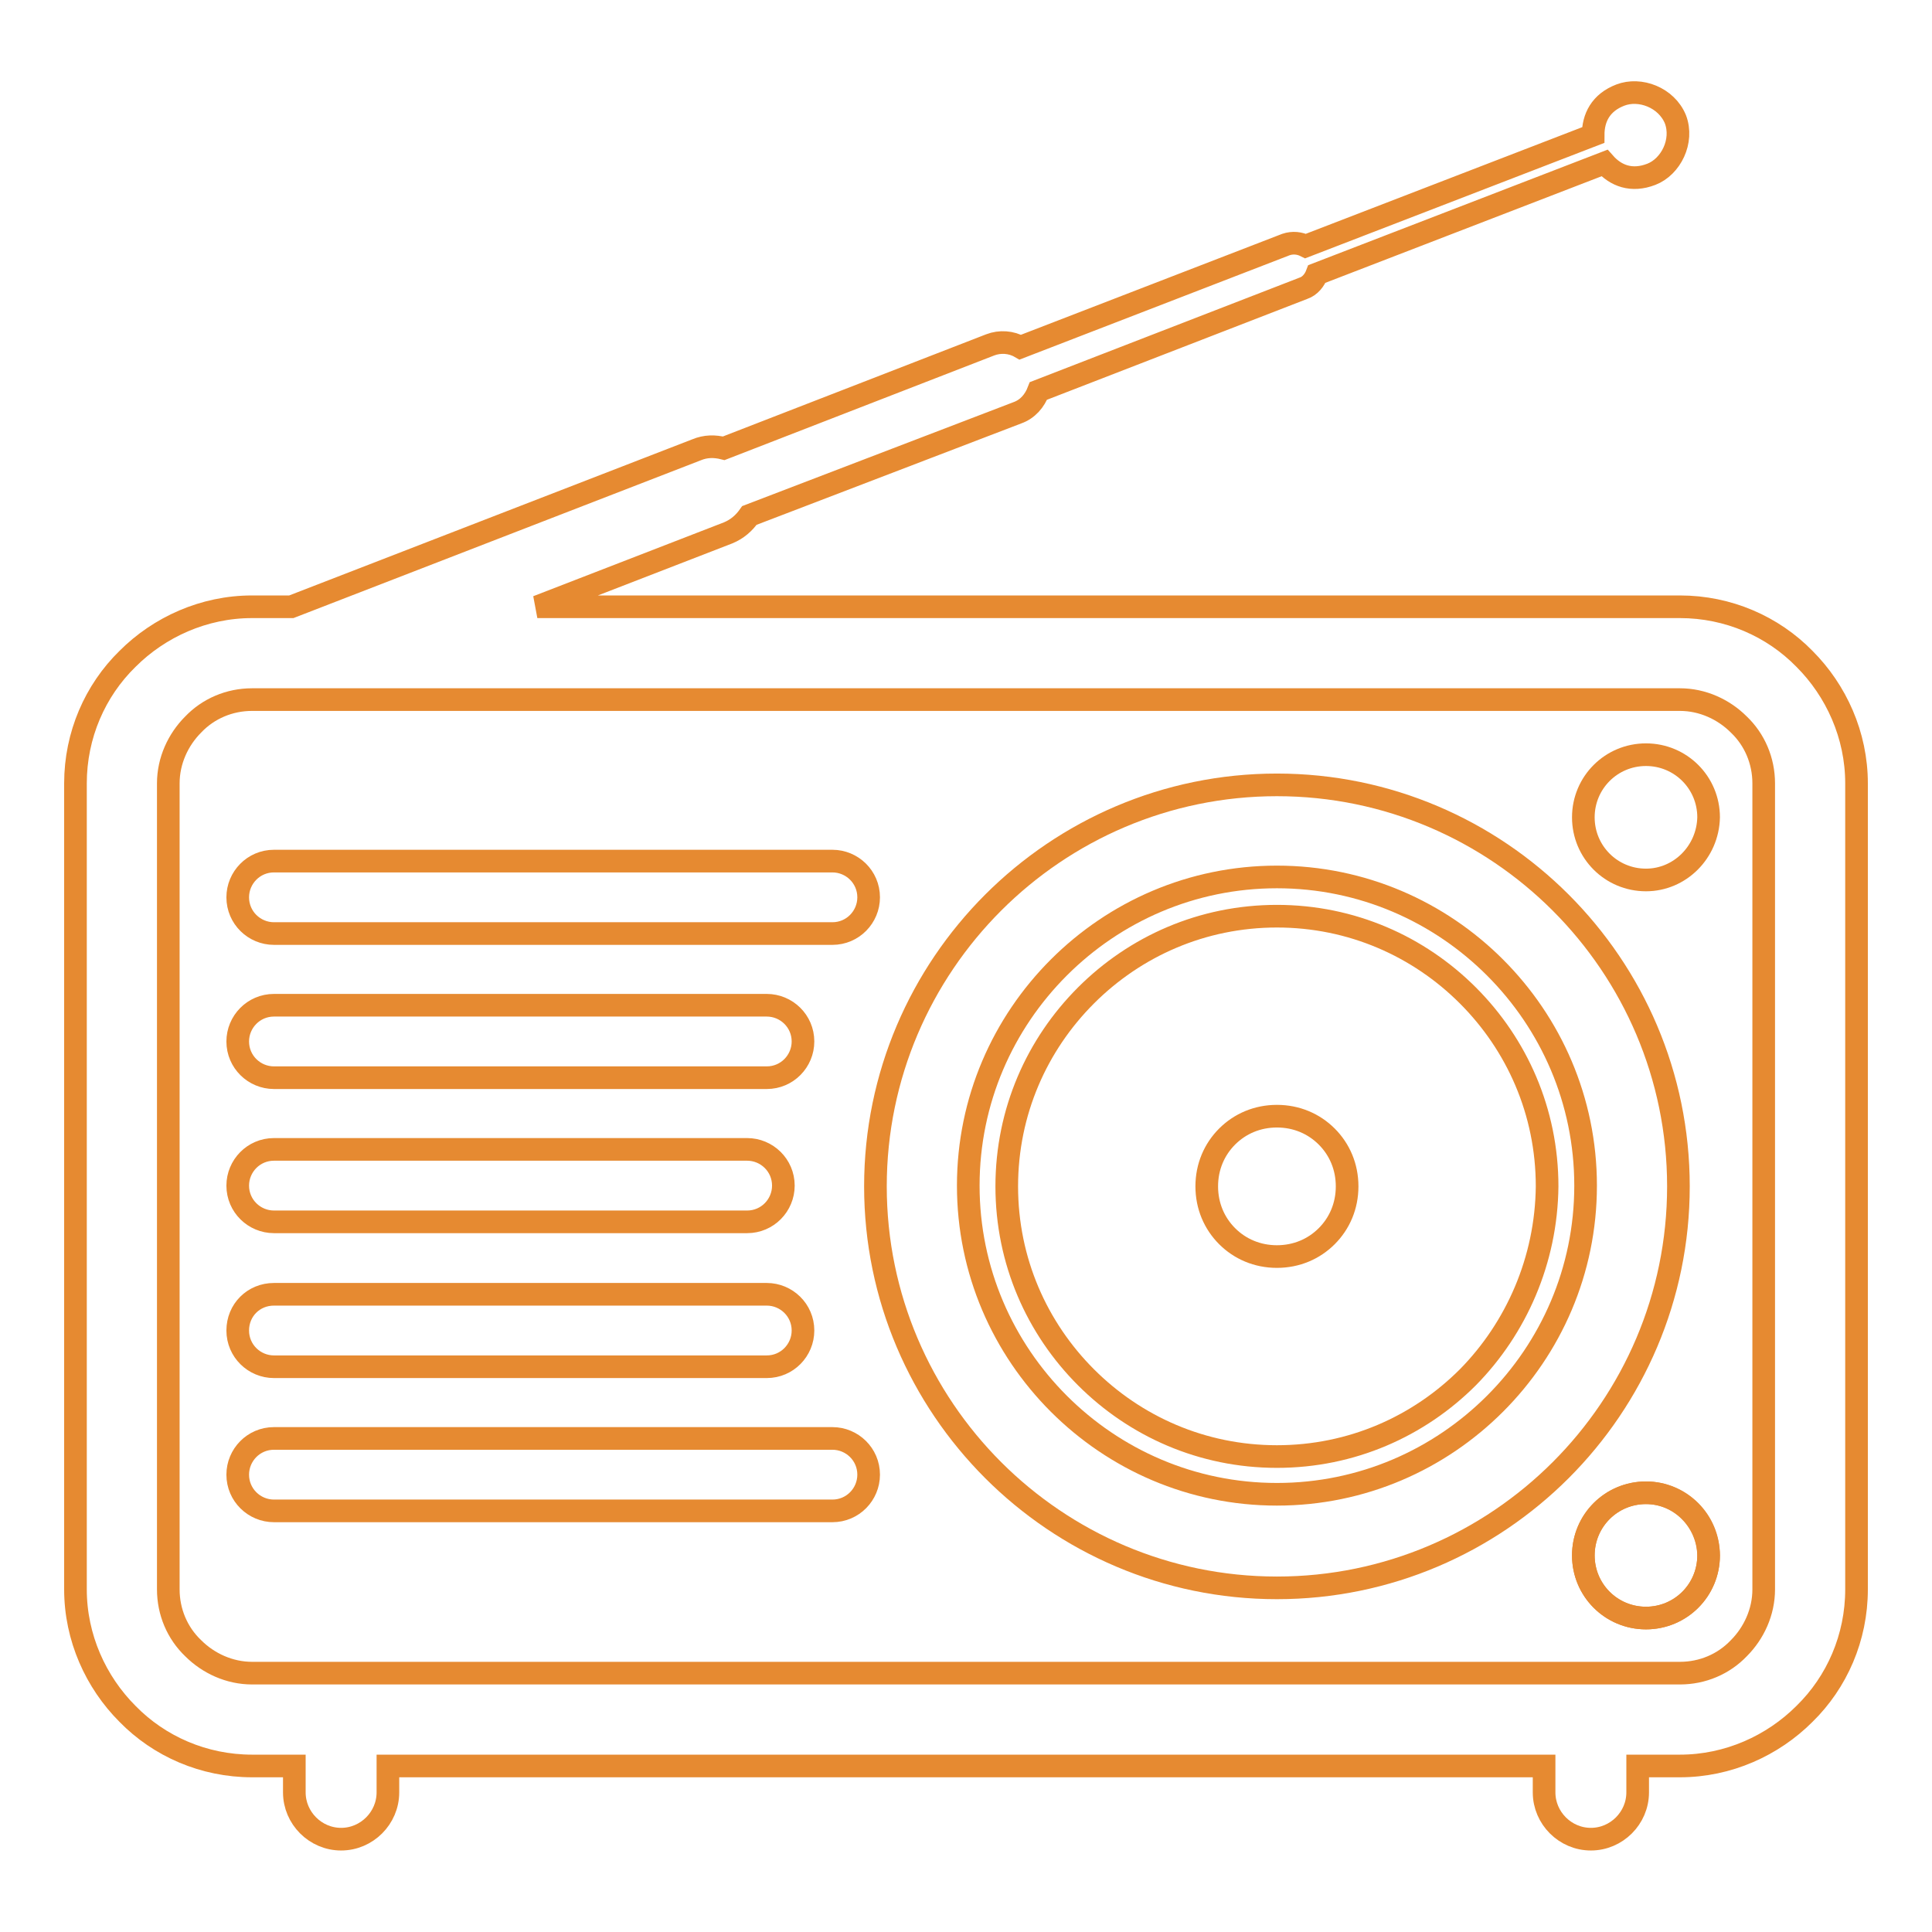
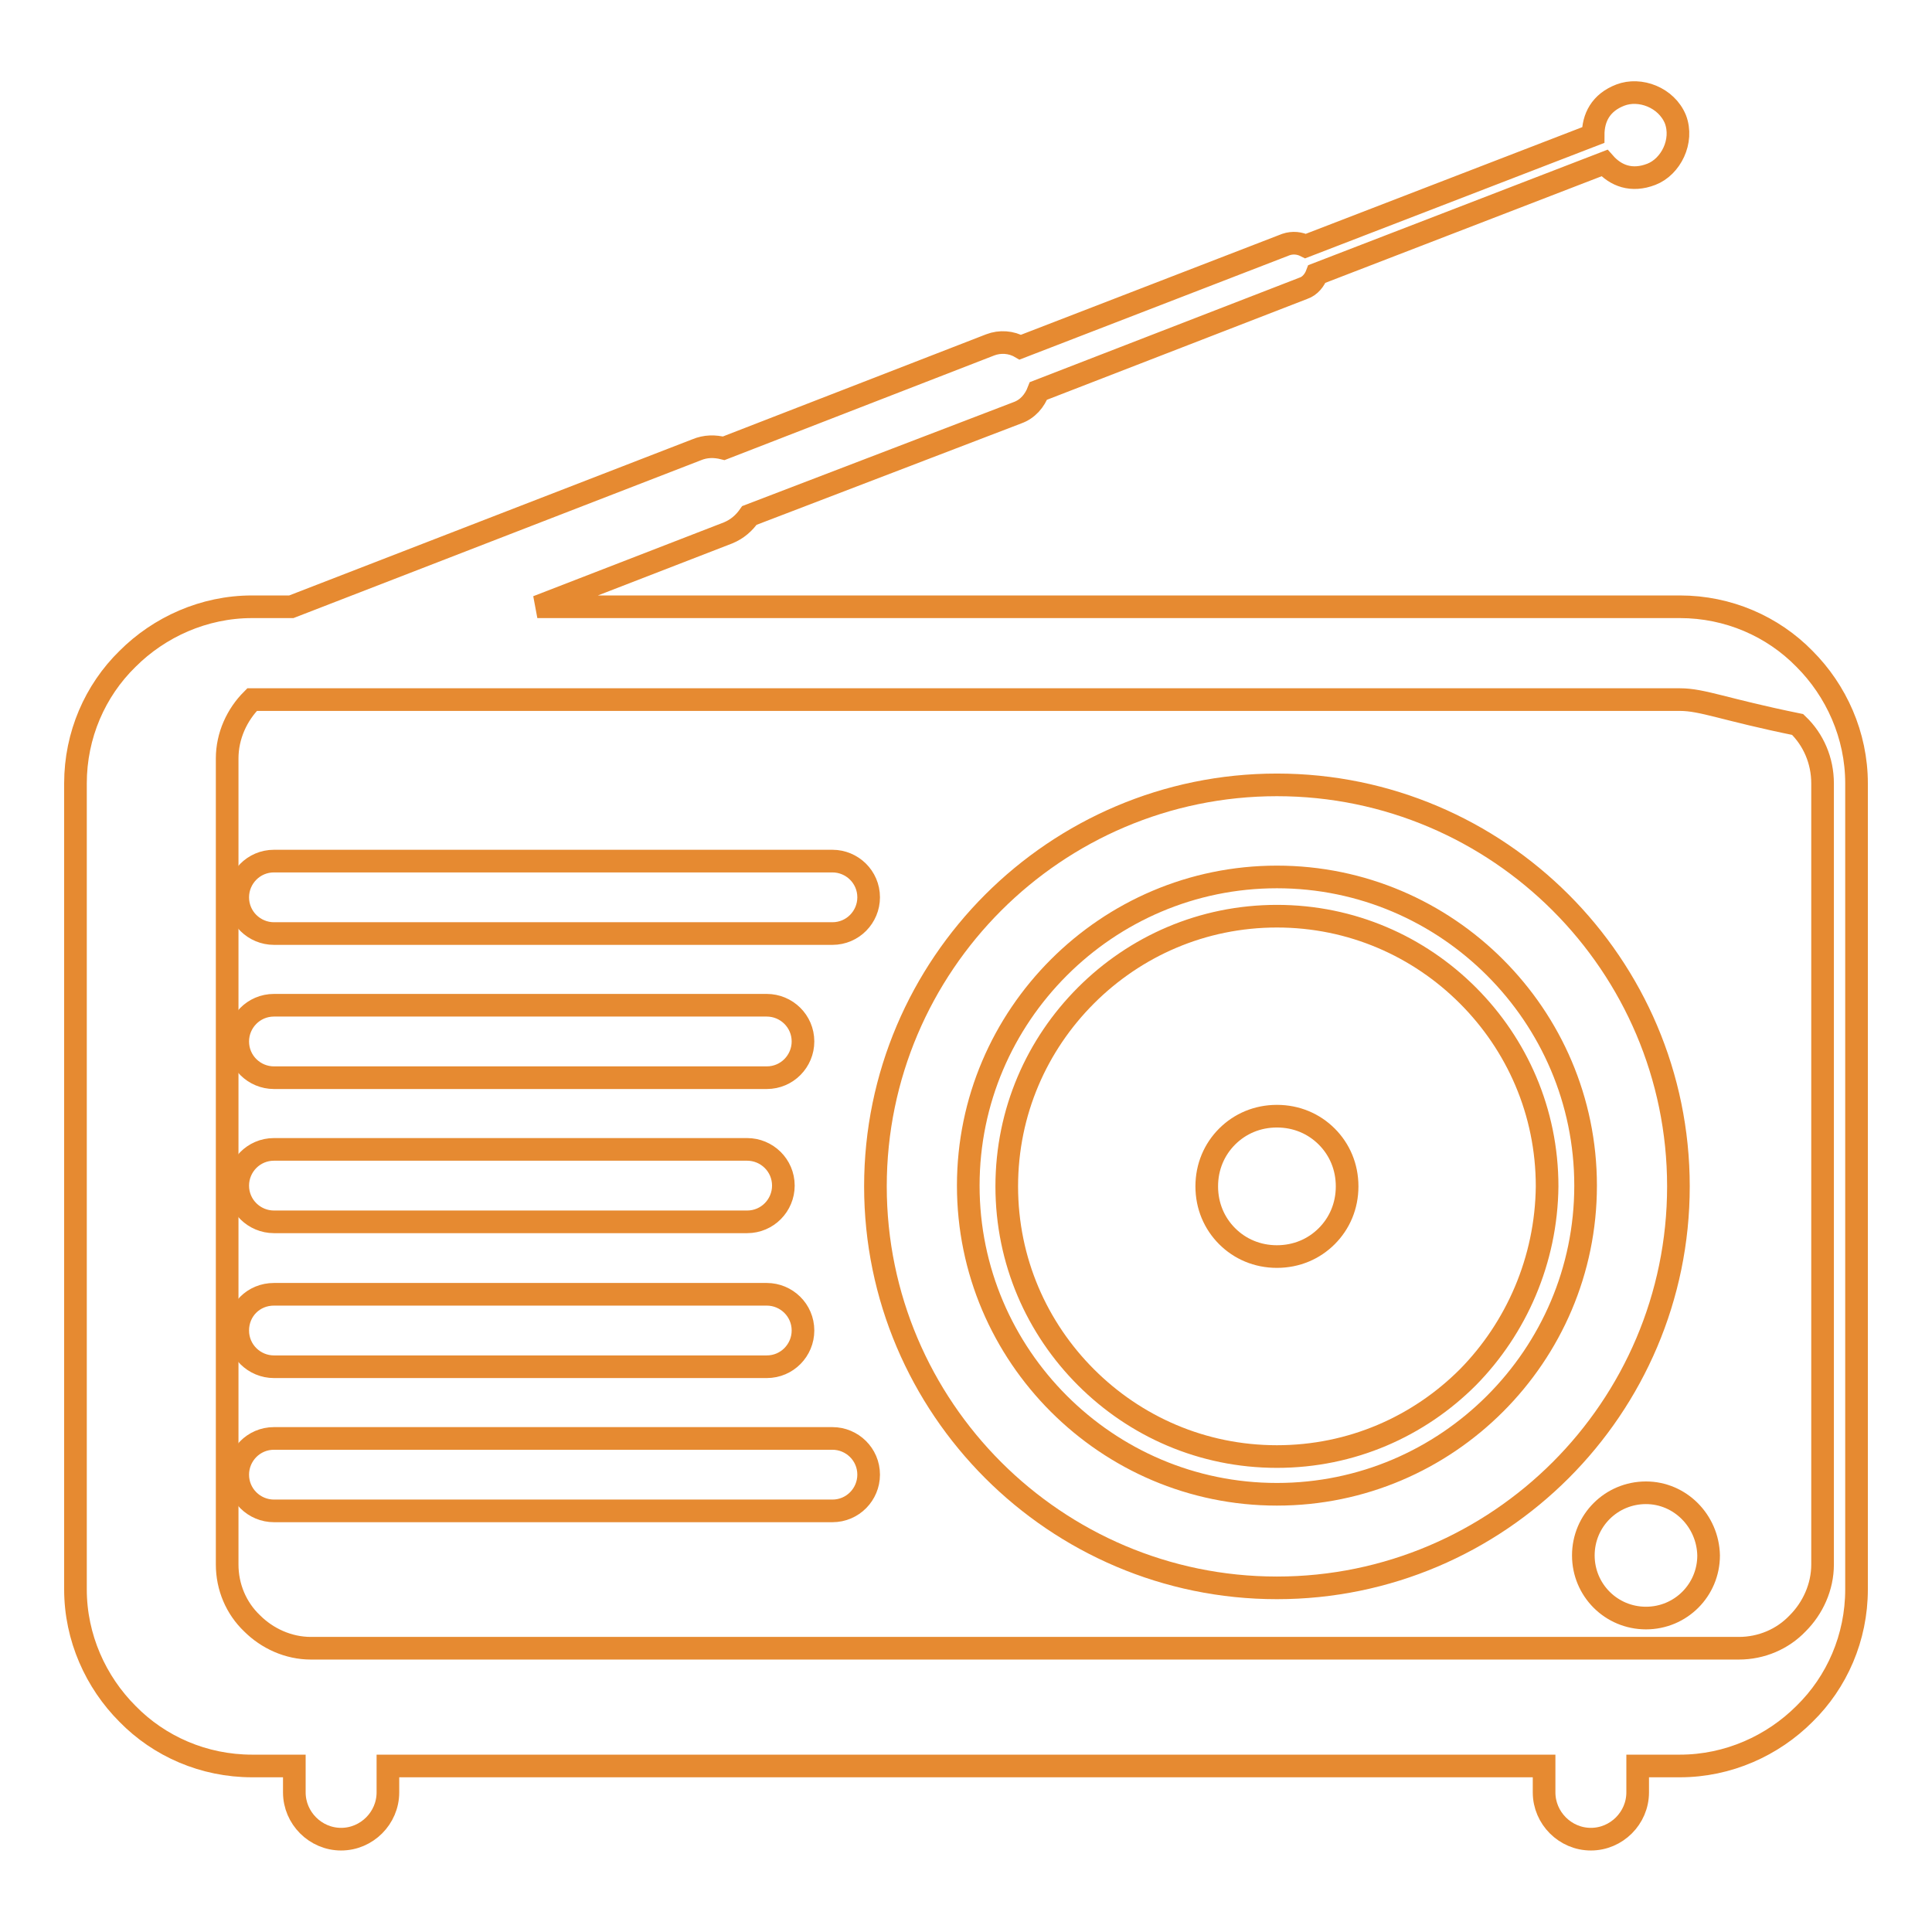
<svg xmlns="http://www.w3.org/2000/svg" version="1.1" x="0px" y="0px" viewBox="0 0 256 256" enable-background="new 0 0 256 256" xml:space="preserve">
  <g>
    <path stroke-width="3" fill-opacity="0" stroke="#e68a31" d="M169.2,166.5c2.6,0,4.9-1,6.6-2.7l0,0c1.7-1.7,2.7-4,2.7-6.6c0-2.6-1-4.9-2.7-6.6c-1.7-1.7-4-2.7-6.6-2.7 c-2.6,0-4.9,1-6.6,2.7l0,0c-1.7,1.7-2.7,4-2.7,6.6c0,2.6,1,4.9,2.7,6.6C164.3,165.5,166.6,166.5,169.2,166.5L169.2,166.5z  M194.5,182.5c-6.5,6.5-15.4,10.5-25.3,10.5c-9.9,0-18.8-4-25.3-10.5c-6.5-6.5-10.5-15.4-10.5-25.3c0-9.9,4-18.8,10.5-25.3 c6.5-6.5,15.4-10.5,25.3-10.5c9.9,0,18.8,4,25.3,10.5c6.5,6.5,10.5,15.4,10.5,25.3C204.9,167,200.9,176,194.5,182.5L194.5,182.5z  M36.3,200.2c-2.6,0-4.8-2.1-4.8-4.8c0-2.6,2.1-4.8,4.8-4.8l74,0c2.6,0,4.8,2.1,4.8,4.8c0,2.6-2.1,4.8-4.8,4.8L36.3,200.2z  M36.3,181.1c-2.6,0-4.8-2.1-4.8-4.8s2.1-4.8,4.8-4.8l65.3,0c2.6,0,4.8,2.1,4.8,4.8c0,2.6-2.1,4.8-4.8,4.8L36.3,181.1z M36.3,161.9 c-2.6,0-4.8-2.1-4.8-4.8c0-2.6,2.1-4.8,4.8-4.8l62.7,0c2.6,0,4.8,2.1,4.8,4.8c0,2.6-2.1,4.8-4.8,4.8L36.3,161.9L36.3,161.9z  M36.3,142.8c-2.6,0-4.8-2.1-4.8-4.8c0-2.6,2.1-4.8,4.8-4.8l65.3,0c2.6,0,4.8,2.1,4.8,4.8c0,2.6-2.1,4.8-4.8,4.8L36.3,142.8 L36.3,142.8z M36.3,123.7c-2.6,0-4.8-2.1-4.8-4.8c0-2.6,2.1-4.8,4.8-4.8l74,0c2.6,0,4.8,2.1,4.8,4.8c0,2.6-2.1,4.8-4.8,4.8 L36.3,123.7z" />
    <path stroke-width="3" fill-opacity="0" stroke="#e68a31" d="M206.8,194.8L206.8,194.8c9.6-9.6,15.6-22.9,15.6-37.6s-6-28-15.6-37.6c-9.6-9.6-22.9-15.6-37.6-15.6 c-14.7,0-28,6-37.6,15.6c-9.6,9.6-15.6,22.9-15.6,37.6c0,14.7,6,28,15.6,37.6c9.6,9.6,22.9,15.6,37.6,15.6 C183.9,210.4,197.2,204.4,206.8,194.8L206.8,194.8z M169.2,198L169.2,198c-11.3,0-21.5-4.6-28.9-12c-7.4-7.4-12-17.6-12-28.9 c0-11.3,4.6-21.5,12-28.9c7.4-7.4,17.6-12,28.9-12c11.3,0,21.5,4.6,28.9,12c7.4,7.4,12,17.6,12,28.9c0,11.3-4.6,21.5-12,28.9 C190.7,193.4,180.5,198,169.2,198z" />
-     <path stroke-width="3" fill-opacity="0" stroke="#e68a31" d="M51.4,234v3.5c0,3.4-2.8,6.2-6.2,6.2c-3.4,0-6.2-2.8-6.2-6.2l0-3.5h-5.6c-6.4,0-12.3-2.6-16.5-6.9 c-4.2-4.2-6.9-10.1-6.9-16.5V103.8c0-6.4,2.6-12.3,6.9-16.5c4.2-4.2,10.1-6.9,16.5-6.9l5.2,0l53.7-20.8c1.2-0.5,2.4-0.5,3.6-0.2 l35.3-13.7c1.3-0.5,2.8-0.4,4,0.3l35.2-13.6c0.9-0.3,1.8-0.2,2.6,0.2l38.1-14.7c0-2.3,1-4.3,3.6-5.3c2.6-1,6.1,0.3,7.3,3.2 c1.1,2.9-0.6,6.3-3.2,7.3c-2.6,1-4.7,0.2-6.2-1.5l-38.1,14.7c-0.3,0.8-0.9,1.6-1.8,1.9l-35.1,13.6c-0.5,1.3-1.4,2.4-2.8,2.9 L99.3,68.3c-0.7,1-1.6,1.8-2.8,2.3l-25.3,9.8h151.4c6.4,0,12.3,2.6,16.5,6.9c4.2,4.2,6.9,10.1,6.9,16.5l0,106.8 c0,6.4-2.6,12.3-6.9,16.5c-4.2,4.2-10.1,6.9-16.5,6.9l-5.6,0v3.5c0,3.4-2.8,6.2-6.2,6.2c-3.4,0-6.2-2.8-6.2-6.2V234H51.4L51.4,234 L51.4,234z M218.1,197.8L218.1,197.8c-4.6,0-8.3,3.7-8.3,8.3c0,4.6,3.7,8.3,8.3,8.3c4.6,0,8.3-3.7,8.3-8.3 C226.3,201.5,222.6,197.8,218.1,197.8z M222.6,92.7H33.4c-3,0-5.8,1.2-7.8,3.3c-2,2-3.3,4.8-3.3,7.8v106.8c0,3,1.2,5.8,3.3,7.8 c2,2,4.8,3.3,7.8,3.3l189.2,0c3,0,5.8-1.2,7.8-3.3c2-2,3.3-4.8,3.3-7.8V103.8c0-3-1.2-5.8-3.3-7.8C228.4,94,225.6,92.7,222.6,92.7 L222.6,92.7L222.6,92.7z" />
-     <path stroke-width="3" fill-opacity="0" stroke="#e68a31" d="M218.1,116.6c-4.6,0-8.3-3.7-8.3-8.3c0-4.6,3.7-8.3,8.3-8.3c4.6,0,8.3,3.7,8.3,8.3 C226.3,112.9,222.6,116.6,218.1,116.6L218.1,116.6z M218.1,197.8c4.6,0,8.3,3.7,8.3,8.3c0,4.6-3.7,8.3-8.3,8.3 c-4.6,0-8.3-3.7-8.3-8.3C209.8,201.5,213.5,197.8,218.1,197.8L218.1,197.8z" />
+     <path stroke-width="3" fill-opacity="0" stroke="#e68a31" d="M51.4,234v3.5c0,3.4-2.8,6.2-6.2,6.2c-3.4,0-6.2-2.8-6.2-6.2l0-3.5h-5.6c-6.4,0-12.3-2.6-16.5-6.9 c-4.2-4.2-6.9-10.1-6.9-16.5V103.8c0-6.4,2.6-12.3,6.9-16.5c4.2-4.2,10.1-6.9,16.5-6.9l5.2,0l53.7-20.8c1.2-0.5,2.4-0.5,3.6-0.2 l35.3-13.7c1.3-0.5,2.8-0.4,4,0.3l35.2-13.6c0.9-0.3,1.8-0.2,2.6,0.2l38.1-14.7c0-2.3,1-4.3,3.6-5.3c2.6-1,6.1,0.3,7.3,3.2 c1.1,2.9-0.6,6.3-3.2,7.3c-2.6,1-4.7,0.2-6.2-1.5l-38.1,14.7c-0.3,0.8-0.9,1.6-1.8,1.9l-35.1,13.6c-0.5,1.3-1.4,2.4-2.8,2.9 L99.3,68.3c-0.7,1-1.6,1.8-2.8,2.3l-25.3,9.8h151.4c6.4,0,12.3,2.6,16.5,6.9c4.2,4.2,6.9,10.1,6.9,16.5l0,106.8 c0,6.4-2.6,12.3-6.9,16.5c-4.2,4.2-10.1,6.9-16.5,6.9l-5.6,0v3.5c0,3.4-2.8,6.2-6.2,6.2c-3.4,0-6.2-2.8-6.2-6.2V234H51.4L51.4,234 L51.4,234z M218.1,197.8L218.1,197.8c-4.6,0-8.3,3.7-8.3,8.3c0,4.6,3.7,8.3,8.3,8.3c4.6,0,8.3-3.7,8.3-8.3 C226.3,201.5,222.6,197.8,218.1,197.8z M222.6,92.7H33.4c-2,2-3.3,4.8-3.3,7.8v106.8c0,3,1.2,5.8,3.3,7.8 c2,2,4.8,3.3,7.8,3.3l189.2,0c3,0,5.8-1.2,7.8-3.3c2-2,3.3-4.8,3.3-7.8V103.8c0-3-1.2-5.8-3.3-7.8C228.4,94,225.6,92.7,222.6,92.7 L222.6,92.7L222.6,92.7z" />
  </g>
</svg>